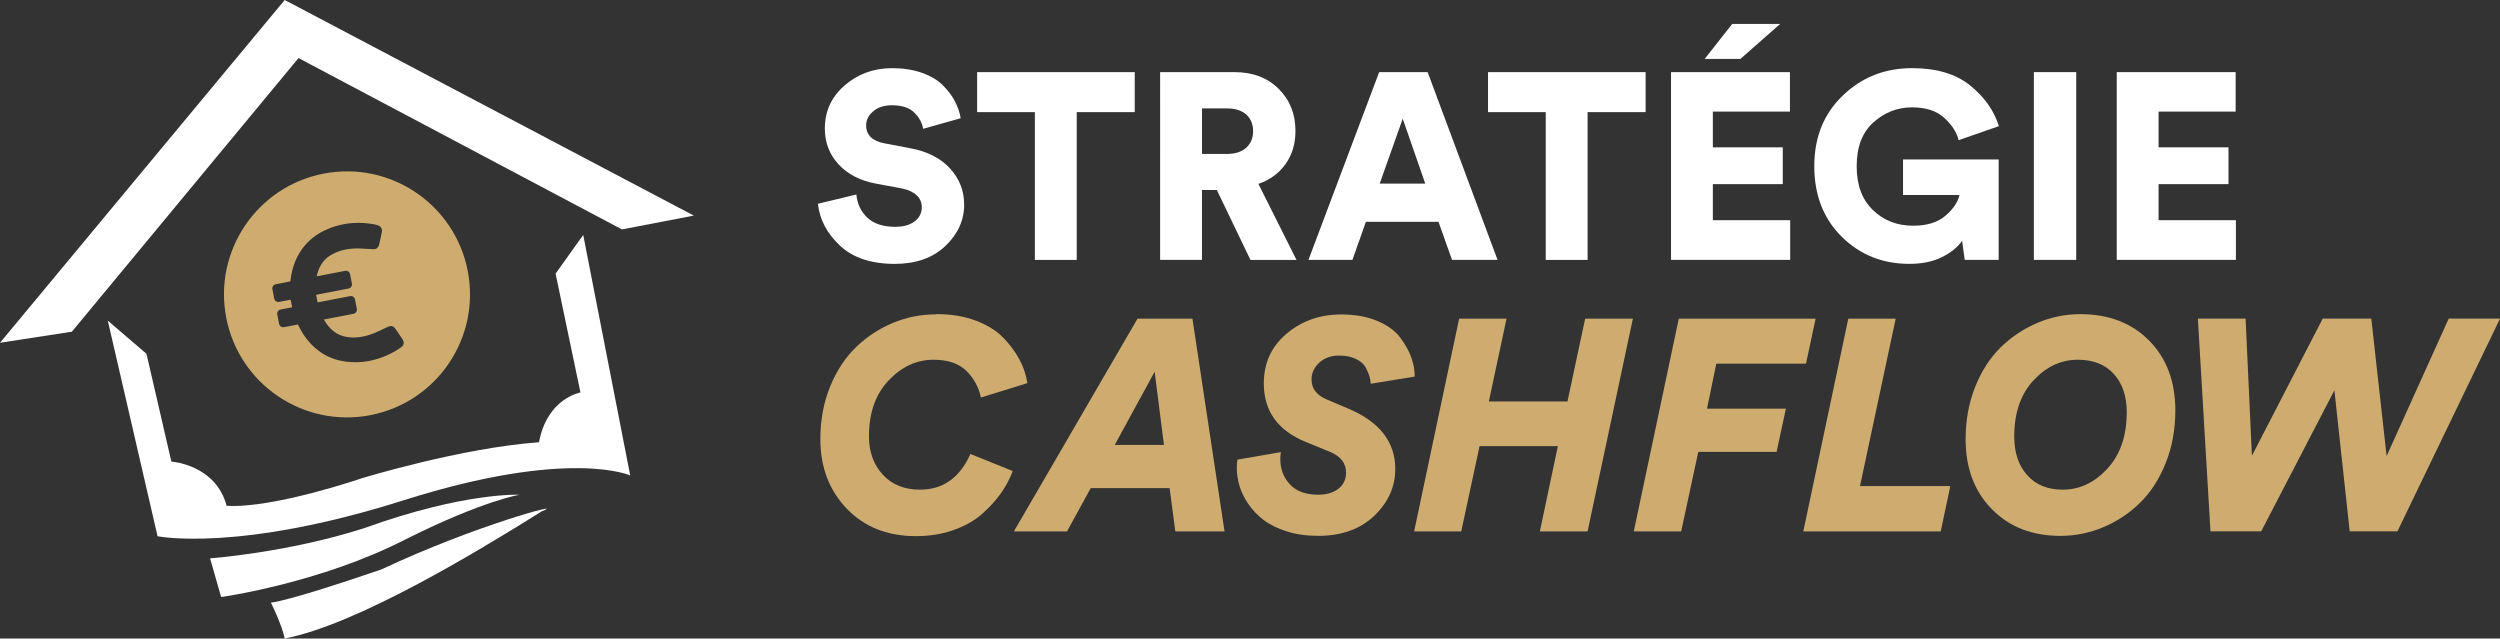
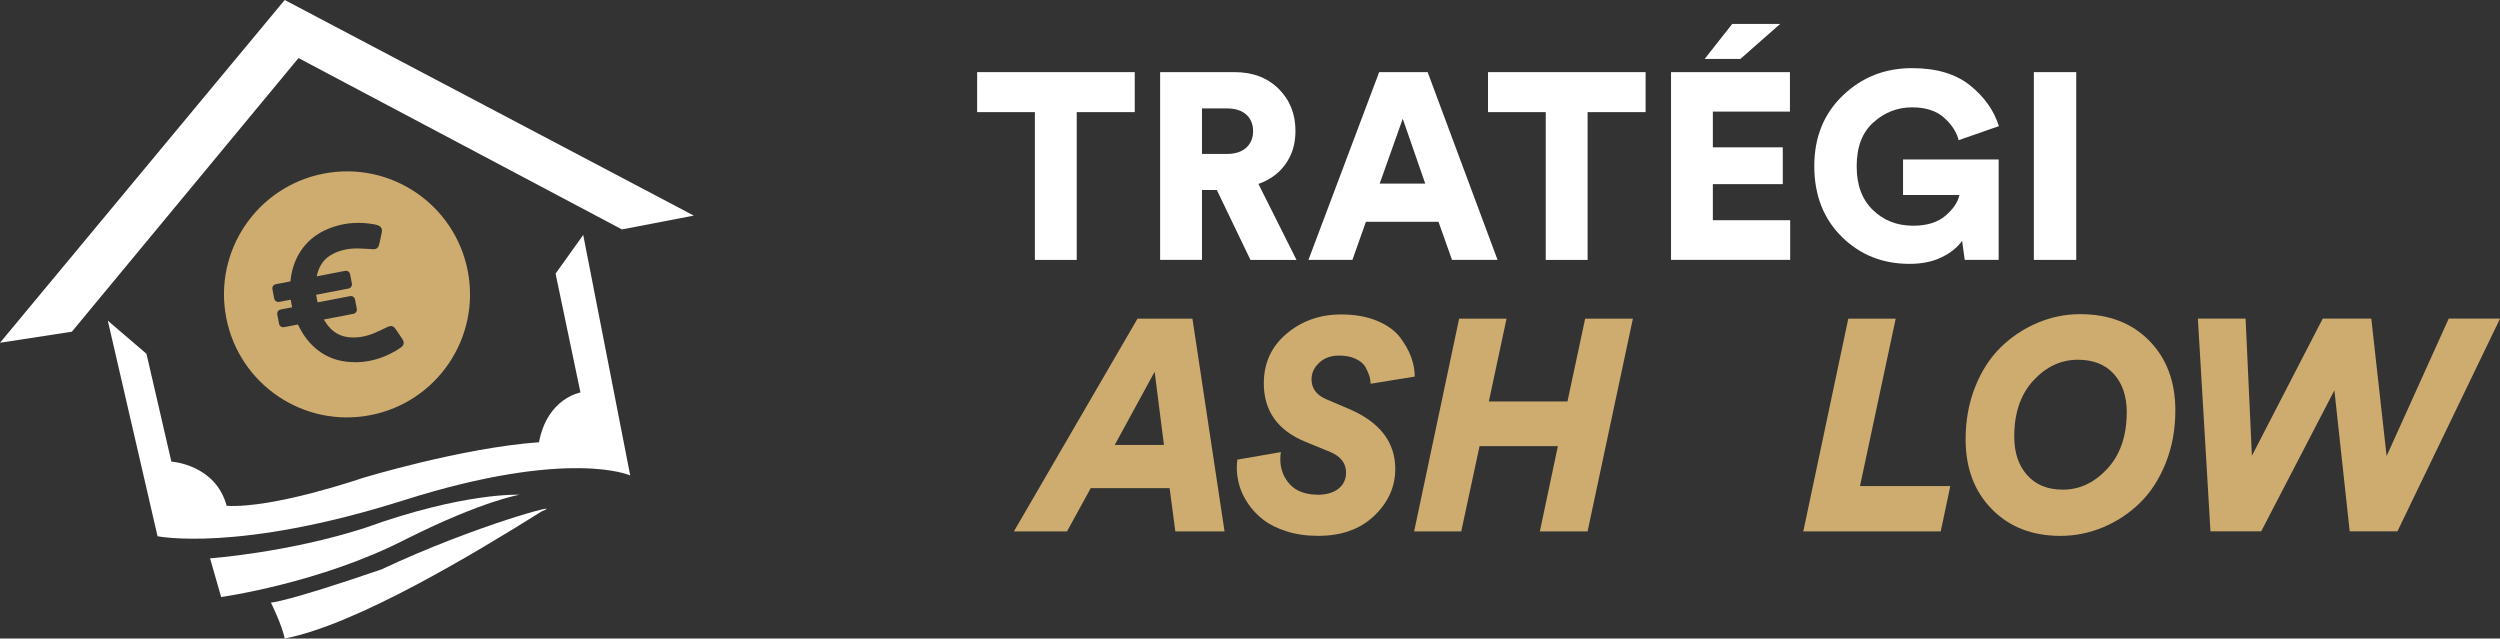
<svg xmlns="http://www.w3.org/2000/svg" id="Calque_2" data-name="Calque 2" viewBox="0 0 1066.2 272.31">
  <rect x="0" y="0" width="1066.2" height="272.31" fill="#333333" stroke="none" />
  <defs>
    <style>
      .cls-1 {
        fill: #ceac70;
      }

      .cls-1, .cls-2 {
        stroke-width: 0px;
      }

      .cls-2 {
        fill: #fff;
      }
    </style>
  </defs>
  <g id="Calque_1-2" data-name="Calque 1">
    <polygon class="cls-2" points="0 146.18 30.65 141.46 127.31 24.76 265.24 97.84 295.89 91.95 121.42 0 0 146.18" />
    <path class="cls-2" d="M45.97,136.74l21.22,91.95s34.19,7.07,104.92-15.32c70.73-22.4,96.66-10.61,96.66-10.61l-20.04-102.56-11.79,16.5,10.61,50.69s-14.15,2.36-17.68,21.22c-33.01,2.36-75.45,15.32-75.45,15.32,0,0-37.72,12.97-57.76,11.79-4.72-17.68-23.58-18.86-23.58-18.86l-10.61-45.97-16.5-14.15Z" />
    <path class="cls-2" d="M89.59,238.12l4.72,16.5s42.44-5.89,78.98-24.76c33.01-16.5,48.33-18.86,48.33-18.86,0,0-23.58-1.18-66.01,14.15-33.01,10.61-66.01,12.97-66.01,12.97Z" />
    <path class="cls-2" d="M115.53,256.99s4.72,9.43,5.89,15.32c30.65-5.89,81.34-36.54,109.63-54.23,11.79-4.72-28.29,5.89-68.37,24.76-41.26,14.15-47.15,14.15-47.15,14.15Z" />
    <path class="cls-1" d="M138.05,74.04c-28.45,5.49-47.06,33-41.57,61.45,5.49,28.45,33,47.06,61.45,41.57,28.45-5.49,47.06-33,41.57-61.45-5.49-28.45-33-47.06-61.45-41.57ZM171,148.17c-1.41,1-2.91,1.9-4.48,2.67-5.94,2.95-12.2,4.22-18.85,3.4-8.02-.98-14.01-5.17-18.39-11.8-.84-1.29-1.51-2.68-2.23-4.05l-5.91,1.14c-1,.19-1.94-.46-2.12-1.44l-.77-3.98c-.19-1,.46-1.94,1.44-2.12l4.9-.94c-.21-1.1-.41-2.14-.63-3.24l-4.9.94c-1,.19-1.94-.46-2.12-1.44l-.77-3.98c-.19-1,.46-1.94,1.44-2.12l6.23-1.2.09-.66c.65-5.64,2.65-10.76,6.42-15.05,2.99-3.41,6.77-5.7,11-7.25,6.02-2.19,12.2-2.51,18.47-1.34.41.07.8.17,1.2.32,1.56.56,2.12,1.53,1.8,3.15-.35,1.7-.7,3.41-1.13,5.1-.36,1.45-1.12,2.04-2.63,2-2.06-.06-4.1-.31-6.15-.33-4.32-.05-8.46.71-12.2,3.08-3.21,2.05-4.82,5.11-5.62,8.69-.01.05,0,.09,0,.13l12.1-2.34c1-.19,1.94.46,2.12,1.44l.77,3.98c.19,1-.46,1.94-1.44,2.12l-13.82,2.67c.18,1.06.41,2.12.63,3.24l13.84-2.67c1-.19,1.94.46,2.12,1.44l.77,3.98c.19,1-.46,1.94-1.44,2.12l-12.63,2.44c2.37,4.07,5.5,6.96,10.44,7.53,3.96.45,7.7-.34,11.32-1.85,1.87-.78,3.67-1.74,5.53-2.56,1.46-.63,2.37-.39,3.27.89,1.02,1.43,2.01,2.89,2.96,4.38.87,1.33.72,2.57-.64,3.53Z" />
    <g>
-       <path class="cls-2" d="M409.73,50.42l-16.04,4.52c-.38-2.48-1.62-4.78-3.73-6.89-2.11-2.11-5.31-3.16-9.6-3.16-3.24,0-5.87.85-7.91,2.54-2.03,1.7-3.05,3.71-3.05,6.04,0,4.14,2.63,6.7,7.91,7.68l10.73,2.03c7.38,1.36,13.08,4.23,17.11,8.64,4.03,4.4,6.04,9.54,6.04,15.42,0,6.7-2.67,12.59-8.02,17.68-5.35,5.08-12.54,7.62-21.57,7.62-10.09,0-17.9-2.62-23.44-7.85-5.54-5.23-8.64-11.16-9.32-17.79l16.38-3.95c.38,3.99,1.94,7.29,4.69,9.88,2.75,2.6,6.72,3.9,11.92,3.9,3.46,0,6.21-.77,8.25-2.32,2.03-1.54,3.05-3.56,3.05-6.04,0-2.03-.75-3.75-2.26-5.14-1.51-1.39-3.62-2.35-6.33-2.88l-10.96-2.03c-6.78-1.28-12.1-4.03-15.98-8.25-3.88-4.21-5.82-9.3-5.82-15.25,0-7.38,2.82-13.51,8.47-18.41,5.65-4.89,12.39-7.34,20.22-7.34,4.74,0,8.98.66,12.71,1.98,3.73,1.32,6.68,3.07,8.87,5.25,2.18,2.18,3.9,4.44,5.14,6.78s2.09,4.78,2.54,7.34Z" />
      <path class="cls-2" d="M483.94,47.82h-24.74v63.03h-17.85v-63.03h-24.62v-17.06h67.21v17.06Z" />
      <path class="cls-2" d="M533.29,110.84l-14.34-29.82h-6.33v29.82h-17.85V30.76h31.74c7.75,0,14.02,2.37,18.81,7.12,4.78,4.74,7.17,10.73,7.17,17.96,0,5.42-1.39,10.11-4.18,14.06-2.79,3.95-6.66,6.8-11.63,8.53l16.26,32.42h-19.65ZM512.62,65.66h10.5c3.62,0,6.4-.88,8.36-2.65,1.96-1.77,2.94-4.12,2.94-7.06s-.98-5.38-2.94-7.12c-1.96-1.73-4.74-2.6-8.36-2.6h-10.5v19.43Z" />
      <path class="cls-2" d="M619.25,110.84l-5.76-16.26h-30.95l-5.76,16.26h-18.75l30.16-80.08h20.67l29.82,80.08h-19.43ZM598.24,50.64l-9.83,27.67h19.43l-9.6-27.67Z" />
      <path class="cls-2" d="M701.82,47.82h-24.74v63.03h-17.85v-63.03h-24.62v-17.06h67.21v17.06Z" />
      <path class="cls-2" d="M763.49,110.84h-50.83V30.76h50.71v16.83h-32.87v15.25h29.82v15.7h-29.82v15.36h32.98v16.94ZM759.2,10.21l-16.94,14.91h-15.25l11.75-14.91h20.44Z" />
      <path class="cls-2" d="M852.38,110.84h-14.46l-1.13-8.13c-1.96,2.79-4.86,5.12-8.7,7s-8.43,2.82-13.78,2.82c-11.45,0-21.07-3.86-28.86-11.58-7.79-7.72-11.69-17.75-11.69-30.1s4.05-22.31,12.14-30.1c8.09-7.79,17.94-11.69,29.54-11.69,10.39,0,18.64,2.45,24.74,7.34,6.1,4.9,10.2,10.69,12.31,17.39l-17.17,5.99c-.83-3.39-2.88-6.57-6.16-9.54-3.28-2.97-7.85-4.46-13.72-4.46-6.18,0-11.65,2.13-16.43,6.38-4.78,4.26-7.17,10.49-7.17,18.69s2.3,14.21,6.89,18.69c4.59,4.48,10.32,6.72,17.17,6.72,5.87,0,10.46-1.41,13.78-4.24,3.31-2.82,5.31-5.78,5.99-8.87h-24.06v-15.14h40.78v42.81Z" />
      <path class="cls-2" d="M885.47,110.84h-18.07V30.76h18.07v80.08Z" />
-       <path class="cls-2" d="M953.58,110.84h-50.83V30.76h50.71v16.83h-32.87v15.25h29.82v15.7h-29.82v15.36h32.98v16.94Z" />
-       <path class="cls-1" d="M399.01,134.1l.51-.13c6.14,0,11.67.92,16.57,2.75,4.9,1.83,8.83,4.27,11.77,7.29,2.94,3.03,5.27,6.16,6.97,9.41,1.71,3.24,2.81,6.57,3.33,9.98l-19.83,6.14c-.85-4.27-2.88-8.02-6.08-11.26-3.2-3.24-7.91-4.86-14.14-4.86-7.17,0-13.54,2.94-19.13,8.83-5.59,5.89-8.38,13.82-8.38,23.8,0,6.65,1.96,12.11,5.89,16.38,3.92,4.27,9.21,6.4,15.87,6.4,9.81,0,16.98-5.07,21.5-15.23l18.04,7.29c-1.2,3.24-2.84,6.36-4.93,9.34-2.09,2.99-4.76,5.93-8,8.83-3.24,2.9-7.32,5.23-12.22,6.97-4.91,1.75-10.3,2.62-16.19,2.62-12.11,0-21.92-3.9-29.43-11.71-7.51-7.81-11.26-17.72-11.26-29.75,0-8.1,1.39-15.55,4.16-22.33,2.77-6.78,6.46-12.39,11.07-16.83,4.61-4.44,9.83-7.87,15.67-10.3,5.84-2.43,11.92-3.65,18.23-3.65Z" />
      <path class="cls-1" d="M501.25,226.62l-2.43-18.43h-33.65l-10.11,18.43h-22.65l52.72-90.72h23.42l13.69,90.72h-20.99ZM492.43,158.54l-17.02,31.22h20.99l-3.97-31.22Z" />
      <path class="cls-1" d="M561.78,211.01c3.84,0,6.85-.85,9.02-2.56,2.18-1.71,3.26-4.01,3.26-6.91,0-3.92-2.18-6.82-6.53-8.7l-10.62-4.35c-11.95-4.86-17.92-13.18-17.92-24.95,0-8.7,3.24-15.78,9.73-21.24,6.48-5.46,14.25-8.19,23.29-8.19,5.89,0,11,.92,15.36,2.75,4.35,1.84,7.61,4.2,9.79,7.1,2.17,2.9,3.75,5.74,4.73,8.51.98,2.77,1.47,5.48,1.47,8.13l-18.81,3.07c0-.94-.15-1.94-.45-3.01-.3-1.07-.83-2.34-1.6-3.84-.77-1.49-2.16-2.73-4.16-3.71-2.01-.98-4.42-1.47-7.23-1.47-3.5,0-6.33,1.02-8.51,3.07-2.17,2.05-3.26,4.39-3.26,7.04,0,3.93,2.13,6.78,6.4,8.57l9.6,4.09c13.14,5.63,19.71,14.16,19.71,25.59,0,7.59-2.99,14.25-8.96,19.96-5.97,5.72-13.95,8.57-23.93,8.57-4.95,0-9.43-.64-13.44-1.92-4.01-1.28-7.32-2.92-9.92-4.93-2.6-2-4.78-4.31-6.53-6.91-1.75-2.6-2.99-5.18-3.71-7.74-.72-2.56-1.09-5.07-1.09-7.55,0-1.28.09-2.43.26-3.46l18.55-3.2c-.17.85-.26,1.84-.26,2.94,0,4.18,1.32,7.74,3.97,10.68,2.64,2.94,6.57,4.46,11.77,4.54Z" />
      <path class="cls-1" d="M677.07,226.62h-20.35l7.68-36.34h-33.4l-7.81,36.34h-20.09l19.19-90.72h20.22l-7.55,35.32h33.53l7.55-35.32h20.35l-19.32,90.72Z" />
-       <path class="cls-1" d="M717,226.62h-20.22l19.19-90.72h58.35l-4.09,19.19h-38.26l-3.97,19.2h33.65l-3.97,18.43h-33.4l-7.29,33.91Z" />
      <path class="cls-1" d="M827.68,226.62h-58.61l19.19-90.72h20.22l-15.23,71.4h38.52l-4.09,19.32Z" />
      <path class="cls-1" d="M838.3,187.34c0-8.1,1.36-15.57,4.09-22.39,2.73-6.82,6.38-12.45,10.94-16.89,4.56-4.44,9.77-7.89,15.61-10.37,5.84-2.47,11.92-3.71,18.24-3.71,12.2,0,22.01,3.78,29.43,11.32,7.42,7.55,11.13,17.47,11.13,29.75,0,8.11-1.37,15.57-4.09,22.39-2.73,6.83-6.38,12.48-10.94,16.96-4.56,4.48-9.79,7.96-15.68,10.43-5.89,2.47-11.99,3.71-18.3,3.71-12.03,0-21.78-3.79-29.24-11.39-7.47-7.59-11.2-17.53-11.2-29.82ZM907.02,175.82c0-6.82-1.84-12.26-5.5-16.32-3.67-4.05-8.79-6.08-15.36-6.08-7.17,0-13.48,2.94-18.94,8.83-5.46,5.89-8.19,13.86-8.19,23.93,0,6.83,1.83,12.31,5.5,16.44,3.67,4.14,8.74,6.21,15.23,6.21,7.17,0,13.5-2.98,19-8.96,5.5-5.97,8.25-13.99,8.25-24.06Z" />
      <path class="cls-1" d="M990.58,135.89h20.73l6.53,58.61,26.49-58.61h21.88l-43.76,90.72h-20.35l-6.53-60.14-31.22,60.14h-21.63l-5.37-90.72h20.35l2.69,58.48,30.2-58.48Z" />
    </g>
  </g>
</svg>